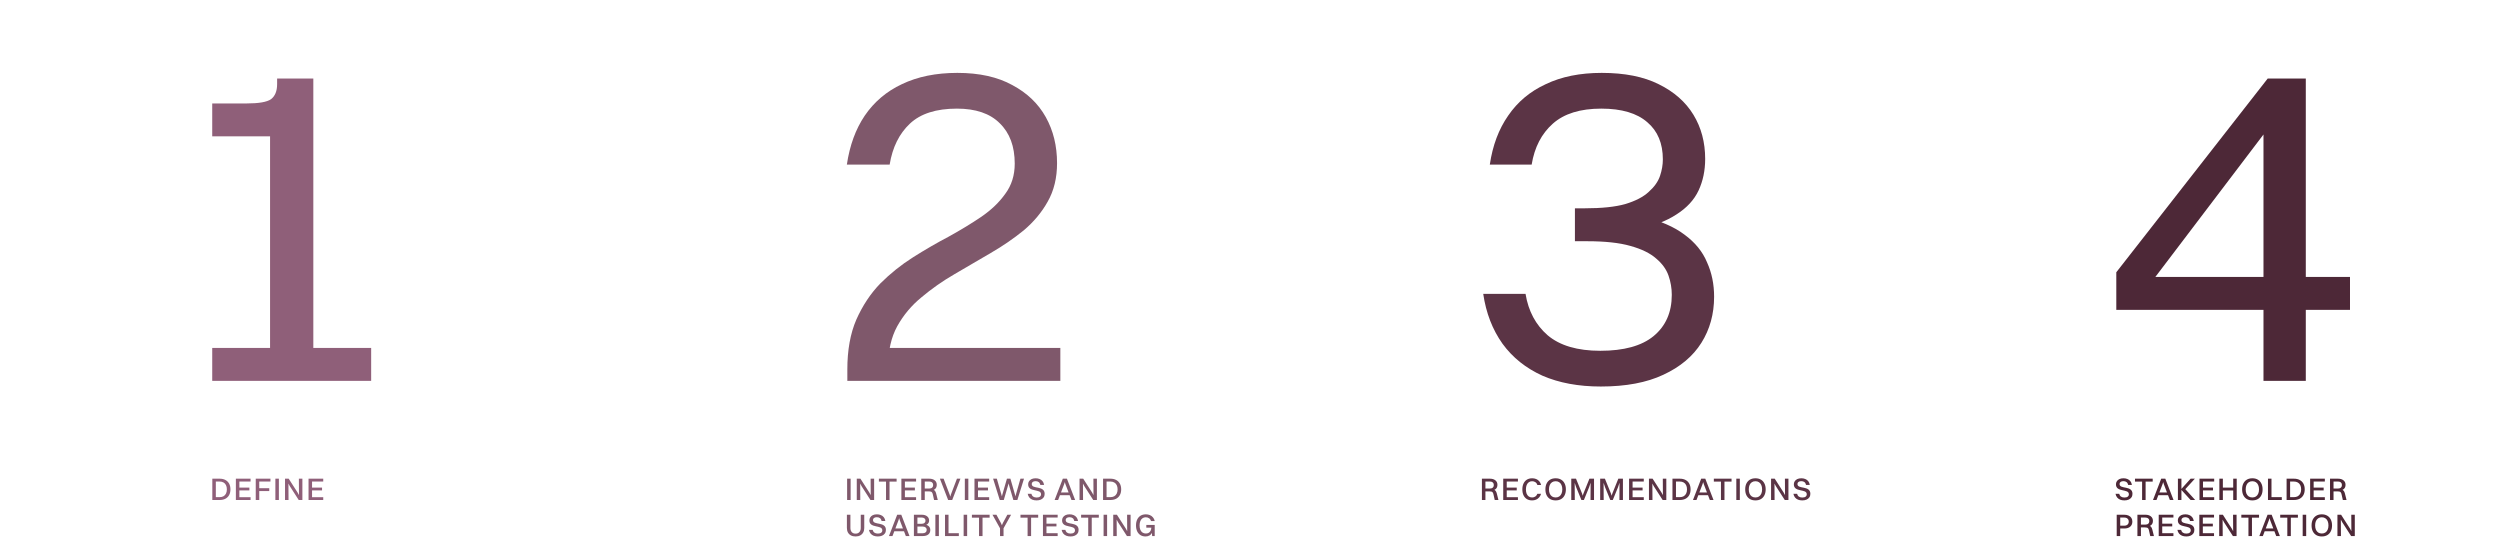
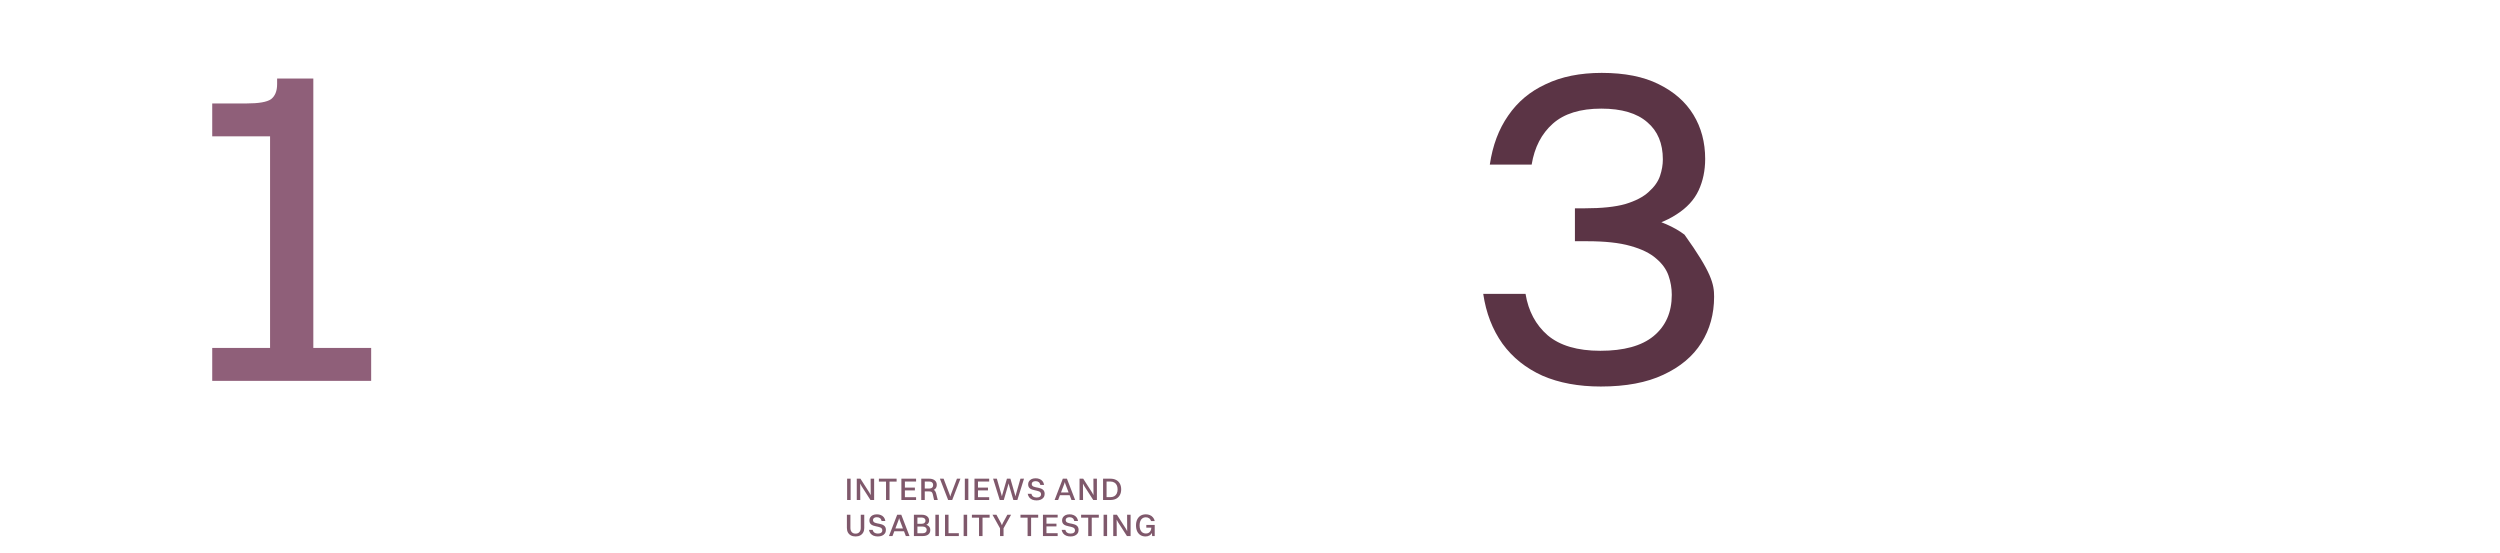
<svg xmlns="http://www.w3.org/2000/svg" width="1595" height="353" viewBox="0 0 1595 353" fill="none">
  <rect x="0" y="0" width="1595" height="353" fill="#808080" stroke="none" />
  <g clip-path="url(#clip0_847_109)">
    <rect width="1595" height="353" fill="white" />
    <path d="M199.9 243H172.3V87C171.3 87 170 87 168.4 87C167 87 165.2 87 163 87H135.4V66H157.3C165.1 66 170.3 65.1 172.9 63.3C175.5 61.3 176.8 58.1 176.8 53.7V50.1H199.9V243ZM135.4 243V222H236.8V243H135.4Z" fill="#8F5F79" />
-     <path d="M135.46 319V305.4H137.7V319H135.46ZM140.12 317.18C141.093 317.18 141.92 316.987 142.6 316.6C143.293 316.2 143.82 315.633 144.18 314.9C144.553 314.153 144.74 313.26 144.74 312.22C144.74 311.167 144.553 310.267 144.18 309.52C143.82 308.773 143.293 308.207 142.6 307.82C141.92 307.42 141.093 307.22 140.12 307.22H137.08V305.4H140.12C141.547 305.4 142.773 305.673 143.8 306.22C144.827 306.767 145.62 307.547 146.18 308.56C146.74 309.573 147.02 310.793 147.02 312.22C147.02 313.633 146.74 314.847 146.18 315.86C145.62 316.873 144.827 317.653 143.8 318.2C142.773 318.733 141.547 319 140.12 319H137.08V317.18H140.12ZM150.483 319V305.4H152.723V319H150.483ZM152.103 319V317.2H159.863V319H152.103ZM152.103 307.2V305.4H159.863V307.2H152.103ZM152.103 312.86V311.08H159.103V312.86H152.103ZM163.163 319V305.4H165.403V319H163.163ZM164.783 307.2V305.4H172.543V307.2H164.783ZM164.783 313.28V311.48H171.783V313.28H164.783ZM175.687 319V305.4H177.927V319H175.687ZM181.843 319V305.4H184.003L184.083 319H181.843ZM190.763 319L190.683 305.4H192.923V319H190.763ZM190.583 319L184.903 310.16L182.363 305.4H184.183L189.883 314.28L192.423 319H190.583ZM196.847 319V305.4H199.087V319H196.847ZM198.467 319V317.2H206.227V319H198.467ZM198.467 307.2V305.4H206.227V307.2H198.467ZM198.467 312.86V311.08H205.467V312.86H198.467Z" fill="#8F5F79" />
-     <path d="M945.46 319V305.4H947.7V319H945.46ZM950.76 313.08H947.08V311.7H950.46C951.3 311.7 951.94 311.5 952.38 311.1C952.833 310.687 953.06 310.133 953.06 309.44C953.06 308.76 952.833 308.22 952.38 307.82C951.94 307.407 951.313 307.2 950.5 307.2H947.08V305.4H950.56C952.027 305.4 953.193 305.753 954.06 306.46C954.927 307.153 955.36 308.107 955.36 309.32C955.36 310.547 954.94 311.48 954.1 312.12C953.273 312.76 952.16 313.08 950.76 313.08ZM953.64 319L952.82 315.36C952.7 314.84 952.54 314.447 952.34 314.18C952.153 313.913 951.9 313.733 951.58 313.64C951.26 313.547 950.853 313.5 950.36 313.5H947.46V312.06H950.68C951.587 312.06 952.32 312.147 952.88 312.32C953.453 312.48 953.9 312.767 954.22 313.18C954.54 313.593 954.793 314.173 954.98 314.92L956 319H953.64ZM959.058 319V305.4H961.298V319H959.058ZM960.678 319V317.2H968.438V319H960.678ZM960.678 307.2V305.4H968.438V307.2H960.678ZM960.678 312.86V311.08H967.678V312.86H960.678ZM983.217 309.44H980.877C980.637 308.667 980.217 308.073 979.617 307.66C979.017 307.233 978.311 307.02 977.497 307.02C976.671 307.02 975.964 307.233 975.377 307.66C974.791 308.073 974.337 308.667 974.017 309.44C973.697 310.213 973.537 311.14 973.537 312.22C973.537 313.3 973.691 314.227 973.997 315C974.317 315.76 974.771 316.347 975.357 316.76C975.944 317.173 976.657 317.38 977.497 317.38C978.271 317.38 978.951 317.18 979.537 316.78C980.137 316.38 980.571 315.8 980.837 315.04H983.197C982.944 315.933 982.537 316.7 981.977 317.34C981.431 317.967 980.771 318.447 979.997 318.78C979.224 319.1 978.391 319.26 977.497 319.26C976.204 319.26 975.091 318.98 974.157 318.42C973.224 317.847 972.504 317.033 971.997 315.98C971.504 314.927 971.257 313.673 971.257 312.22C971.257 310.767 971.511 309.513 972.017 308.46C972.524 307.393 973.244 306.573 974.177 306C975.124 305.427 976.251 305.14 977.557 305.14C978.464 305.14 979.304 305.3 980.077 305.62C980.864 305.94 981.531 306.427 982.077 307.08C982.624 307.72 983.004 308.507 983.217 309.44ZM992.508 319.26C991.162 319.26 989.995 318.98 989.008 318.42C988.035 317.847 987.282 317.033 986.748 315.98C986.228 314.927 985.968 313.673 985.968 312.22C985.968 310.767 986.228 309.513 986.748 308.46C987.282 307.393 988.035 306.573 989.008 306C989.995 305.427 991.162 305.14 992.508 305.14C993.842 305.14 994.995 305.427 995.968 306C996.955 306.573 997.708 307.393 998.228 308.46C998.762 309.513 999.028 310.767 999.028 312.22C999.028 313.673 998.762 314.927 998.228 315.98C997.708 317.033 996.955 317.847 995.968 318.42C994.995 318.98 993.842 319.26 992.508 319.26ZM992.508 317.38C993.388 317.38 994.142 317.173 994.768 316.76C995.408 316.333 995.895 315.74 996.228 314.98C996.575 314.207 996.748 313.287 996.748 312.22C996.748 311.14 996.575 310.213 996.228 309.44C995.895 308.667 995.408 308.073 994.768 307.66C994.142 307.233 993.388 307.02 992.508 307.02C991.615 307.02 990.848 307.233 990.208 307.66C989.582 308.073 989.095 308.667 988.748 309.44C988.415 310.213 988.248 311.14 988.248 312.22C988.248 313.287 988.415 314.207 988.748 314.98C989.095 315.74 989.582 316.333 990.208 316.76C990.848 317.173 991.615 317.38 992.508 317.38ZM1002.47 319V305.4H1004.63L1004.71 319H1002.47ZM1014.75 319L1014.83 305.4H1016.99V319H1014.75ZM1010.53 319H1008.93L1005.61 310.88L1003.75 305.4H1005.49L1009.33 314.82L1009.93 316.74H1009.63L1010.25 314.82L1014.05 305.4H1015.69L1013.83 310.9L1010.53 319ZM1020.91 319V305.4H1023.07L1023.15 319H1020.91ZM1033.19 319L1033.27 305.4H1035.43V319H1033.19ZM1028.97 319H1027.37L1024.05 310.88L1022.19 305.4H1023.93L1027.77 314.82L1028.37 316.74H1028.07L1028.69 314.82L1032.49 305.4H1034.13L1032.27 310.9L1028.97 319ZM1039.35 319V305.4H1041.59V319H1039.35ZM1040.97 319V317.2H1048.73V319H1040.97ZM1040.97 307.2V305.4H1048.73V307.2H1040.97ZM1040.97 312.86V311.08H1047.97V312.86H1040.97ZM1052.03 319V305.4H1054.19L1054.27 319H1052.03ZM1060.95 319L1060.87 305.4H1063.11V319H1060.95ZM1060.77 319L1055.09 310.16L1052.55 305.4H1054.37L1060.07 314.28L1062.61 319H1060.77ZM1067.03 319V305.4H1069.27V319H1067.03ZM1071.69 317.18C1072.67 317.18 1073.49 316.987 1074.17 316.6C1074.87 316.2 1075.39 315.633 1075.75 314.9C1076.13 314.153 1076.31 313.26 1076.31 312.22C1076.31 311.167 1076.13 310.267 1075.75 309.52C1075.39 308.773 1074.87 308.207 1074.17 307.82C1073.49 307.42 1072.67 307.22 1071.69 307.22H1068.65V305.4H1071.69C1073.12 305.4 1074.35 305.673 1075.37 306.22C1076.4 306.767 1077.19 307.547 1077.75 308.56C1078.31 309.573 1078.59 310.793 1078.59 312.22C1078.59 313.633 1078.31 314.847 1077.75 315.86C1077.19 316.873 1076.4 317.653 1075.37 318.2C1074.35 318.733 1073.12 319 1071.69 319H1068.65V317.18H1071.69ZM1083.16 315.94V314.18H1090.02V315.94H1083.16ZM1090.88 319L1087.02 308.88L1086.56 307.36H1086.68L1086.22 308.88L1082.36 319H1080.12L1085.36 305.4H1087.98L1093.22 319H1090.88ZM1097.97 319V305.4H1100.21V319H1097.97ZM1093.43 307.28V305.4H1104.73V307.28H1093.43ZM1107.77 319V305.4H1110.01V319H1107.77ZM1119.98 319.26C1118.64 319.26 1117.47 318.98 1116.48 318.42C1115.51 317.847 1114.76 317.033 1114.22 315.98C1113.7 314.927 1113.44 313.673 1113.44 312.22C1113.44 310.767 1113.7 309.513 1114.22 308.46C1114.76 307.393 1115.51 306.573 1116.48 306C1117.47 305.427 1118.64 305.14 1119.98 305.14C1121.32 305.14 1122.47 305.427 1123.44 306C1124.43 306.573 1125.18 307.393 1125.7 308.46C1126.24 309.513 1126.5 310.767 1126.5 312.22C1126.5 313.673 1126.24 314.927 1125.7 315.98C1125.18 317.033 1124.43 317.847 1123.44 318.42C1122.47 318.98 1121.32 319.26 1119.98 319.26ZM1119.98 317.38C1120.86 317.38 1121.62 317.173 1122.24 316.76C1122.88 316.333 1123.37 315.74 1123.7 314.98C1124.05 314.207 1124.22 313.287 1124.22 312.22C1124.22 311.14 1124.05 310.213 1123.7 309.44C1123.37 308.667 1122.88 308.073 1122.24 307.66C1121.62 307.233 1120.86 307.02 1119.98 307.02C1119.09 307.02 1118.32 307.233 1117.68 307.66C1117.06 308.073 1116.57 308.667 1116.22 309.44C1115.89 310.213 1115.72 311.14 1115.72 312.22C1115.72 313.287 1115.89 314.207 1116.22 314.98C1116.57 315.74 1117.06 316.333 1117.68 316.76C1118.32 317.173 1119.09 317.38 1119.98 317.38ZM1129.94 319V305.4H1132.1L1132.18 319H1129.94ZM1138.86 319L1138.78 305.4H1141.02V319H1138.86ZM1138.68 319L1133 310.16L1130.46 305.4H1132.28L1137.98 314.28L1140.52 319H1138.68ZM1146.77 308.76C1146.77 309.213 1146.88 309.58 1147.11 309.86C1147.33 310.127 1147.65 310.34 1148.05 310.5C1148.45 310.647 1148.89 310.773 1149.37 310.88C1149.86 310.973 1150.37 311.073 1150.89 311.18C1151.41 311.273 1151.91 311.407 1152.39 311.58C1152.88 311.74 1153.32 311.967 1153.71 312.26C1154.11 312.54 1154.42 312.907 1154.65 313.36C1154.89 313.813 1155.01 314.387 1155.01 315.08C1155.01 315.973 1154.78 316.733 1154.33 317.36C1153.89 317.987 1153.28 318.46 1152.51 318.78C1151.73 319.1 1150.85 319.26 1149.85 319.26C1148.85 319.26 1147.95 319.107 1147.17 318.8C1146.39 318.493 1145.75 318.027 1145.23 317.4C1144.72 316.773 1144.37 315.987 1144.19 315.04H1146.53C1146.73 315.813 1147.11 316.407 1147.67 316.82C1148.23 317.22 1148.96 317.42 1149.87 317.42C1150.8 317.42 1151.51 317.233 1151.99 316.86C1152.47 316.487 1152.71 315.993 1152.71 315.38C1152.71 314.9 1152.59 314.513 1152.37 314.22C1152.14 313.913 1151.83 313.68 1151.43 313.52C1151.03 313.347 1150.58 313.207 1150.09 313.1C1149.61 312.98 1149.11 312.867 1148.59 312.76C1148.07 312.653 1147.56 312.52 1147.07 312.36C1146.59 312.2 1146.15 311.987 1145.75 311.72C1145.36 311.44 1145.05 311.08 1144.81 310.64C1144.58 310.2 1144.47 309.633 1144.47 308.94C1144.47 308.26 1144.65 307.633 1145.03 307.06C1145.4 306.473 1145.94 306.007 1146.65 305.66C1147.37 305.313 1148.25 305.14 1149.29 305.14C1150.18 305.14 1151 305.293 1151.75 305.6C1152.51 305.893 1153.14 306.353 1153.65 306.98C1154.15 307.593 1154.49 308.4 1154.65 309.4H1152.27C1152.08 308.56 1151.73 307.947 1151.21 307.56C1150.69 307.173 1150.03 306.98 1149.23 306.98C1148.45 306.98 1147.85 307.147 1147.41 307.48C1146.98 307.8 1146.77 308.227 1146.77 308.76Z" fill="#5B3445" />
-     <path d="M1352.28 308.76C1352.28 309.213 1352.39 309.58 1352.62 309.86C1352.85 310.127 1353.16 310.34 1353.56 310.5C1353.96 310.647 1354.4 310.773 1354.88 310.88C1355.37 310.973 1355.88 311.073 1356.4 311.18C1356.92 311.273 1357.42 311.407 1357.9 311.58C1358.39 311.74 1358.83 311.967 1359.22 312.26C1359.62 312.54 1359.93 312.907 1360.16 313.36C1360.4 313.813 1360.52 314.387 1360.52 315.08C1360.52 315.973 1360.29 316.733 1359.84 317.36C1359.4 317.987 1358.79 318.46 1358.02 318.78C1357.25 319.1 1356.36 319.26 1355.36 319.26C1354.36 319.26 1353.47 319.107 1352.68 318.8C1351.91 318.493 1351.26 318.027 1350.74 317.4C1350.23 316.773 1349.89 315.987 1349.7 315.04H1352.04C1352.24 315.813 1352.62 316.407 1353.18 316.82C1353.74 317.22 1354.47 317.42 1355.38 317.42C1356.31 317.42 1357.02 317.233 1357.5 316.86C1357.98 316.487 1358.22 315.993 1358.22 315.38C1358.22 314.9 1358.11 314.513 1357.88 314.22C1357.65 313.913 1357.34 313.68 1356.94 313.52C1356.54 313.347 1356.09 313.207 1355.6 313.1C1355.12 312.98 1354.62 312.867 1354.1 312.76C1353.58 312.653 1353.07 312.52 1352.58 312.36C1352.1 312.2 1351.66 311.987 1351.26 311.72C1350.87 311.44 1350.56 311.08 1350.32 310.64C1350.09 310.2 1349.98 309.633 1349.98 308.94C1349.98 308.26 1350.17 307.633 1350.54 307.06C1350.91 306.473 1351.45 306.007 1352.16 305.66C1352.88 305.313 1353.76 305.14 1354.8 305.14C1355.69 305.14 1356.51 305.293 1357.26 305.6C1358.02 305.893 1358.65 306.353 1359.16 306.98C1359.67 307.593 1360 308.4 1360.16 309.4H1357.78C1357.59 308.56 1357.24 307.947 1356.72 307.56C1356.2 307.173 1355.54 306.98 1354.74 306.98C1353.97 306.98 1353.36 307.147 1352.92 307.48C1352.49 307.8 1352.28 308.227 1352.28 308.76ZM1366.66 319V305.4H1368.9V319H1366.66ZM1362.12 307.28V305.4H1373.42V307.28H1362.12ZM1376.65 315.94V314.18H1383.51V315.94H1376.65ZM1384.37 319L1380.51 308.88L1380.05 307.36H1380.17L1379.71 308.88L1375.85 319H1373.61L1378.85 305.4H1381.47L1386.71 319H1384.37ZM1389.51 319V305.4H1391.75V319H1389.51ZM1391.45 312.26L1397.61 305.4H1400.33L1394.07 312.26H1391.45ZM1391.45 312.26L1393.97 311.8L1400.53 319H1397.61L1391.45 312.26ZM1403.27 319V305.4H1405.51V319H1403.27ZM1404.89 319V317.2H1412.65V319H1404.89ZM1404.89 307.2V305.4H1412.65V307.2H1404.89ZM1404.89 312.86V311.08H1411.89V312.86H1404.89ZM1415.95 319V305.4H1418.19V319H1415.95ZM1424.79 319V305.4H1427.03V319H1424.79ZM1417.57 312.92V311.1H1425.23V312.92H1417.57ZM1437.01 319.26C1435.67 319.26 1434.5 318.98 1433.51 318.42C1432.54 317.847 1431.79 317.033 1431.25 315.98C1430.73 314.927 1430.47 313.673 1430.47 312.22C1430.47 310.767 1430.73 309.513 1431.25 308.46C1431.79 307.393 1432.54 306.573 1433.51 306C1434.5 305.427 1435.67 305.14 1437.01 305.14C1438.35 305.14 1439.5 305.427 1440.47 306C1441.46 306.573 1442.21 307.393 1442.73 308.46C1443.27 309.513 1443.53 310.767 1443.53 312.22C1443.53 313.673 1443.27 314.927 1442.73 315.98C1442.21 317.033 1441.46 317.847 1440.47 318.42C1439.5 318.98 1438.35 319.26 1437.01 319.26ZM1437.01 317.38C1437.89 317.38 1438.65 317.173 1439.27 316.76C1439.91 316.333 1440.4 315.74 1440.73 314.98C1441.08 314.207 1441.25 313.287 1441.25 312.22C1441.25 311.14 1441.08 310.213 1440.73 309.44C1440.4 308.667 1439.91 308.073 1439.27 307.66C1438.65 307.233 1437.89 307.02 1437.01 307.02C1436.12 307.02 1435.35 307.233 1434.71 307.66C1434.09 308.073 1433.6 308.667 1433.25 309.44C1432.92 310.213 1432.75 311.14 1432.75 312.22C1432.75 313.287 1432.92 314.207 1433.25 314.98C1433.6 315.74 1434.09 316.333 1434.71 316.76C1435.35 317.173 1436.12 317.38 1437.01 317.38ZM1446.97 319V305.4H1449.21V319H1446.97ZM1448.59 319V317.18H1455.79V319H1448.59ZM1458.85 319V305.4H1461.09V319H1458.85ZM1463.51 317.18C1464.48 317.18 1465.31 316.987 1465.99 316.6C1466.68 316.2 1467.21 315.633 1467.57 314.9C1467.94 314.153 1468.13 313.26 1468.13 312.22C1468.13 311.167 1467.94 310.267 1467.57 309.52C1467.21 308.773 1466.68 308.207 1465.99 307.82C1465.31 307.42 1464.48 307.22 1463.51 307.22H1460.47V305.4H1463.51C1464.94 305.4 1466.16 305.673 1467.19 306.22C1468.22 306.767 1469.01 307.547 1469.57 308.56C1470.13 309.573 1470.41 310.793 1470.41 312.22C1470.41 313.633 1470.13 314.847 1469.57 315.86C1469.01 316.873 1468.22 317.653 1467.19 318.2C1466.16 318.733 1464.94 319 1463.51 319H1460.47V317.18H1463.51ZM1473.87 319V305.4H1476.11V319H1473.87ZM1475.49 319V317.2H1483.25V319H1475.49ZM1475.49 307.2V305.4H1483.25V307.2H1475.49ZM1475.49 312.86V311.08H1482.49V312.86H1475.49ZM1486.55 319V305.4H1488.79V319H1486.55ZM1491.85 313.08H1488.17V311.7H1491.55C1492.39 311.7 1493.03 311.5 1493.47 311.1C1493.93 310.687 1494.15 310.133 1494.15 309.44C1494.15 308.76 1493.93 308.22 1493.47 307.82C1493.03 307.407 1492.41 307.2 1491.59 307.2H1488.17V305.4H1491.65C1493.12 305.4 1494.29 305.753 1495.15 306.46C1496.02 307.153 1496.45 308.107 1496.45 309.32C1496.45 310.547 1496.03 311.48 1495.19 312.12C1494.37 312.76 1493.25 313.08 1491.85 313.08ZM1494.73 319L1493.91 315.36C1493.79 314.84 1493.63 314.447 1493.43 314.18C1493.25 313.913 1492.99 313.733 1492.67 313.64C1492.35 313.547 1491.95 313.5 1491.45 313.5H1488.55V312.06H1491.77C1492.68 312.06 1493.41 312.147 1493.97 312.32C1494.55 312.48 1494.99 312.767 1495.31 313.18C1495.63 313.593 1495.89 314.173 1496.07 314.92L1497.09 319H1494.73ZM1350.46 342V328.4H1352.7V342H1350.46ZM1355.34 337.18H1352.08V335.38H1355.22C1356.15 335.38 1356.87 335.147 1357.38 334.68C1357.89 334.213 1358.14 333.587 1358.14 332.8C1358.14 332 1357.89 331.367 1357.38 330.9C1356.87 330.433 1356.17 330.2 1355.28 330.2H1352.08V328.4H1355.3C1356.37 328.4 1357.28 328.58 1358.04 328.94C1358.81 329.287 1359.41 329.787 1359.82 330.44C1360.23 331.08 1360.44 331.86 1360.44 332.78C1360.44 334.18 1359.97 335.267 1359.04 336.04C1358.12 336.8 1356.89 337.18 1355.34 337.18ZM1363.67 342V328.4H1365.91V342H1363.67ZM1368.97 336.08H1365.29V334.7H1368.67C1369.51 334.7 1370.15 334.5 1370.59 334.1C1371.04 333.687 1371.27 333.133 1371.27 332.44C1371.27 331.76 1371.04 331.22 1370.59 330.82C1370.15 330.407 1369.52 330.2 1368.71 330.2H1365.29V328.4H1368.77C1370.23 328.4 1371.4 328.753 1372.27 329.46C1373.13 330.153 1373.57 331.107 1373.57 332.32C1373.57 333.547 1373.15 334.48 1372.31 335.12C1371.48 335.76 1370.37 336.08 1368.97 336.08ZM1371.85 342L1371.03 338.36C1370.91 337.84 1370.75 337.447 1370.55 337.18C1370.36 336.913 1370.11 336.733 1369.79 336.64C1369.47 336.547 1369.06 336.5 1368.57 336.5H1365.67V335.06H1368.89C1369.79 335.06 1370.53 335.147 1371.09 335.32C1371.66 335.48 1372.11 335.767 1372.43 336.18C1372.75 336.593 1373 337.173 1373.19 337.92L1374.21 342H1371.85ZM1377.26 342V328.4H1379.5V342H1377.26ZM1378.88 342V340.2H1386.64V342H1378.88ZM1378.88 330.2V328.4H1386.64V330.2H1378.88ZM1378.88 335.86V334.08H1385.88V335.86H1378.88ZM1391.76 331.76C1391.76 332.213 1391.88 332.58 1392.1 332.86C1392.33 333.127 1392.64 333.34 1393.04 333.5C1393.44 333.647 1393.88 333.773 1394.36 333.88C1394.86 333.973 1395.36 334.073 1395.88 334.18C1396.4 334.273 1396.9 334.407 1397.38 334.58C1397.88 334.74 1398.32 334.967 1398.7 335.26C1399.1 335.54 1399.42 335.907 1399.64 336.36C1399.88 336.813 1400 337.387 1400 338.08C1400 338.973 1399.78 339.733 1399.32 340.36C1398.88 340.987 1398.28 341.46 1397.5 341.78C1396.73 342.1 1395.84 342.26 1394.84 342.26C1393.84 342.26 1392.95 342.107 1392.16 341.8C1391.39 341.493 1390.74 341.027 1390.22 340.4C1389.72 339.773 1389.37 338.987 1389.18 338.04H1391.52C1391.72 338.813 1392.1 339.407 1392.66 339.82C1393.22 340.22 1393.96 340.42 1394.86 340.42C1395.8 340.42 1396.5 340.233 1396.98 339.86C1397.46 339.487 1397.7 338.993 1397.7 338.38C1397.7 337.9 1397.59 337.513 1397.36 337.22C1397.14 336.913 1396.82 336.68 1396.42 336.52C1396.02 336.347 1395.58 336.207 1395.08 336.1C1394.6 335.98 1394.1 335.867 1393.58 335.76C1393.06 335.653 1392.56 335.52 1392.06 335.36C1391.58 335.2 1391.14 334.987 1390.74 334.72C1390.36 334.44 1390.04 334.08 1389.8 333.64C1389.58 333.2 1389.46 332.633 1389.46 331.94C1389.46 331.26 1389.65 330.633 1390.02 330.06C1390.4 329.473 1390.94 329.007 1391.64 328.66C1392.36 328.313 1393.24 328.14 1394.28 328.14C1395.18 328.14 1396 328.293 1396.74 328.6C1397.5 328.893 1398.14 329.353 1398.64 329.98C1399.15 330.593 1399.48 331.4 1399.64 332.4H1397.26C1397.08 331.56 1396.72 330.947 1396.2 330.56C1395.68 330.173 1395.02 329.98 1394.22 329.98C1393.45 329.98 1392.84 330.147 1392.4 330.48C1391.98 330.8 1391.76 331.227 1391.76 331.76ZM1403.17 342V328.4H1405.41V342H1403.17ZM1404.79 342V340.2H1412.55V342H1404.79ZM1404.79 330.2V328.4H1412.55V330.2H1404.79ZM1404.79 335.86V334.08H1411.79V335.86H1404.79ZM1415.85 342V328.4H1418.01L1418.09 342H1415.85ZM1424.77 342L1424.69 328.4H1426.93V342H1424.77ZM1424.59 342L1418.91 333.16L1416.37 328.4H1418.19L1423.89 337.28L1426.43 342H1424.59ZM1434.51 342V328.4H1436.75V342H1434.51ZM1429.97 330.28V328.4H1441.27V330.28H1429.97ZM1444.5 338.94V337.18H1451.36V338.94H1444.5ZM1452.22 342L1448.36 331.88L1447.9 330.36H1448.02L1447.56 331.88L1443.7 342H1441.46L1446.7 328.4H1449.32L1454.56 342H1452.22ZM1459.31 342V328.4H1461.55V342H1459.31ZM1454.77 330.28V328.4H1466.07V330.28H1454.77ZM1469.11 342V328.4H1471.35V342H1469.11ZM1481.32 342.26C1479.98 342.26 1478.81 341.98 1477.82 341.42C1476.85 340.847 1476.1 340.033 1475.56 338.98C1475.04 337.927 1474.78 336.673 1474.78 335.22C1474.78 333.767 1475.04 332.513 1475.56 331.46C1476.1 330.393 1476.85 329.573 1477.82 329C1478.81 328.427 1479.98 328.14 1481.32 328.14C1482.66 328.14 1483.81 328.427 1484.78 329C1485.77 329.573 1486.52 330.393 1487.04 331.46C1487.58 332.513 1487.84 333.767 1487.84 335.22C1487.84 336.673 1487.58 337.927 1487.04 338.98C1486.52 340.033 1485.77 340.847 1484.78 341.42C1483.81 341.98 1482.66 342.26 1481.32 342.26ZM1481.32 340.38C1482.2 340.38 1482.96 340.173 1483.58 339.76C1484.22 339.333 1484.71 338.74 1485.04 337.98C1485.39 337.207 1485.56 336.287 1485.56 335.22C1485.56 334.14 1485.39 333.213 1485.04 332.44C1484.71 331.667 1484.22 331.073 1483.58 330.66C1482.96 330.233 1482.2 330.02 1481.32 330.02C1480.43 330.02 1479.66 330.233 1479.02 330.66C1478.4 331.073 1477.91 331.667 1477.56 332.44C1477.23 333.213 1477.06 334.14 1477.06 335.22C1477.06 336.287 1477.23 337.207 1477.56 337.98C1477.91 338.74 1478.4 339.333 1479.02 339.76C1479.66 340.173 1480.43 340.38 1481.32 340.38ZM1491.28 342V328.4H1493.44L1493.52 342H1491.28ZM1500.2 342L1500.12 328.4H1502.36V342H1500.2ZM1500.02 342L1494.34 333.16L1491.8 328.4H1493.62L1499.32 337.28L1501.86 342H1500.02Z" fill="#4D2837" />
-     <path d="M674.4 104.1C674.4 113.5 672.4 121.7 668.4 128.7C664.6 135.5 659.5 141.6 653.1 147C646.7 152.2 639.7 157 632.1 161.4C624.5 165.8 616.8 170.3 609 174.9C601.4 179.3 594.4 184.2 588 189.6C581.6 194.8 576.4 201 572.4 208.2C568.6 215.2 566.7 223.5 566.7 233.1L540.6 235.8C540.6 223.4 542.5 212.8 546.3 204C550.3 195 555.4 187.3 561.6 180.9C568 174.5 575 168.9 582.6 164.1C590.2 159.3 597.8 154.9 605.4 150.9C613 146.7 619.9 142.5 626.1 138.3C632.5 133.9 637.6 129 641.4 123.6C645.4 118.2 647.4 111.8 647.4 104.4C647.4 93.4 644.2 84.8 637.8 78.6C631.6 72.4 622.5 69.3 610.5 69.3C597.3 69.3 587.3 72.5 580.5 78.9C573.7 85.3 569.4 94 567.6 105H540.3C542.1 92.8 545.9 82.4 551.7 73.8C557.7 65 565.6 58.3 575.4 53.7C585.4 48.9 597.2 46.5 610.8 46.5C624.8 46.5 636.5 49.1 645.9 54.3C655.3 59.3 662.4 66.1 667.2 74.7C672 83.3 674.4 93.1 674.4 104.1ZM540.6 243V235.8L561.3 222H676.5V243H540.6Z" fill="#71465B" fill-opacity="0.9" />
-     <path d="M1087.9 101.4C1087.9 108.8 1086.5 115.5 1083.7 121.5C1080.9 127.5 1076.2 132.6 1069.6 136.8C1063.2 141 1054.7 144.3 1044.1 146.7C1033.5 148.9 1020.4 150 1004.8 150V132.9H1011.1C1021.9 132.9 1030.5 132 1036.9 130.2C1043.5 128.2 1048.5 125.6 1051.9 122.4C1055.5 119.2 1057.9 115.8 1059.1 112.2C1060.3 108.6 1060.9 105.1 1060.9 101.7C1060.9 91.5 1057.6 83.6 1051 78C1044.4 72.2 1034.6 69.3 1021.6 69.3C1008.2 69.3 997.9 72.5 990.7 78.9C983.5 85.3 979 94 977.2 105H950.5C952.3 92.8 956.2 82.4 962.2 73.8C968.2 65 976.2 58.3 986.2 53.7C996.2 48.9 1008.1 46.5 1021.9 46.5C1036.5 46.5 1048.6 48.9 1058.2 53.7C1068 58.5 1075.4 65 1080.4 73.2C1085.4 81.4 1087.9 90.8 1087.9 101.4ZM1093.6 189.3C1093.6 200.3 1090.9 210.1 1085.5 218.7C1080.1 227.3 1072 234.1 1061.2 239.1C1050.6 244.1 1037.3 246.6 1021.3 246.6C1007.1 246.6 994.7 244.3 984.1 239.7C973.5 234.9 965 228.1 958.6 219.3C952.2 210.3 948.1 199.7 946.3 187.5H973.3C975.1 198.5 979.8 207.3 987.4 213.9C995.2 220.5 1006.4 223.8 1021 223.8C1036 223.8 1047.3 220.7 1054.9 214.5C1062.7 208.1 1066.6 199.3 1066.6 188.1C1066.6 183.9 1065.9 179.8 1064.5 175.8C1063.1 171.8 1060.5 168.2 1056.7 165C1052.9 161.6 1047.4 158.9 1040.2 156.9C1033.2 154.9 1024 153.9 1012.6 153.9H1004.8V133.8C1022 133.8 1036.3 135.2 1047.7 138C1059.1 140.8 1068.1 144.7 1074.7 149.7C1081.5 154.7 1086.3 160.6 1089.1 167.4C1092.1 174 1093.6 181.3 1093.6 189.3Z" fill="#5B3445" />
-     <path d="M1471.1 243H1444.1V85.8L1375.1 176.7H1499.3V197.7H1350.2V173.7L1446.8 50.1H1471.1V243Z" fill="#4D2837" />
+     <path d="M1087.9 101.4C1087.9 108.8 1086.5 115.5 1083.7 121.5C1080.9 127.5 1076.2 132.6 1069.6 136.8C1063.2 141 1054.7 144.3 1044.1 146.7C1033.5 148.9 1020.4 150 1004.8 150V132.9H1011.1C1021.9 132.9 1030.5 132 1036.9 130.2C1043.5 128.2 1048.5 125.6 1051.9 122.4C1055.5 119.2 1057.9 115.8 1059.1 112.2C1060.3 108.6 1060.9 105.1 1060.9 101.7C1060.9 91.5 1057.6 83.6 1051 78C1044.4 72.2 1034.6 69.3 1021.6 69.3C1008.2 69.3 997.9 72.5 990.7 78.9C983.5 85.3 979 94 977.2 105H950.5C952.3 92.8 956.2 82.4 962.2 73.8C968.2 65 976.2 58.3 986.2 53.7C996.2 48.9 1008.1 46.5 1021.9 46.5C1036.5 46.5 1048.6 48.9 1058.2 53.7C1068 58.5 1075.4 65 1080.4 73.2C1085.4 81.4 1087.9 90.8 1087.9 101.4ZM1093.6 189.3C1093.6 200.3 1090.9 210.1 1085.5 218.7C1080.1 227.3 1072 234.1 1061.2 239.1C1050.6 244.1 1037.3 246.6 1021.3 246.6C1007.1 246.6 994.7 244.3 984.1 239.7C973.5 234.9 965 228.1 958.6 219.3C952.2 210.3 948.1 199.7 946.3 187.5H973.3C975.1 198.5 979.8 207.3 987.4 213.9C995.2 220.5 1006.4 223.8 1021 223.8C1036 223.8 1047.3 220.7 1054.9 214.5C1062.7 208.1 1066.6 199.3 1066.6 188.1C1066.6 183.9 1065.9 179.8 1064.5 175.8C1063.1 171.8 1060.5 168.2 1056.7 165C1052.9 161.6 1047.4 158.9 1040.2 156.9C1033.2 154.9 1024 153.9 1012.6 153.9H1004.8V133.8C1022 133.8 1036.3 135.2 1047.7 138C1059.1 140.8 1068.1 144.7 1074.7 149.7C1092.1 174 1093.6 181.3 1093.6 189.3Z" fill="#5B3445" />
    <path d="M540.46 319V305.4H542.7V319H540.46ZM546.616 319V305.4H548.776L548.856 319H546.616ZM555.536 319L555.456 305.4H557.696V319H555.536ZM555.356 319L549.676 310.16L547.136 305.4H548.956L554.656 314.28L557.196 319H555.356ZM565.28 319V305.4H567.52V319H565.28ZM560.74 307.28V305.4H572.04V307.28H560.74ZM575.081 319V305.4H577.321V319H575.081ZM576.701 319V317.2H584.461V319H576.701ZM576.701 307.2V305.4H584.461V307.2H576.701ZM576.701 312.86V311.08H583.701V312.86H576.701ZM587.761 319V305.4H590.001V319H587.761ZM593.061 313.08H589.381V311.7H592.761C593.601 311.7 594.241 311.5 594.681 311.1C595.134 310.687 595.361 310.133 595.361 309.44C595.361 308.76 595.134 308.22 594.681 307.82C594.241 307.407 593.614 307.2 592.801 307.2H589.381V305.4H592.861C594.327 305.4 595.494 305.753 596.361 306.46C597.227 307.153 597.661 308.107 597.661 309.32C597.661 310.547 597.241 311.48 596.401 312.12C595.574 312.76 594.461 313.08 593.061 313.08ZM595.941 319L595.121 315.36C595.001 314.84 594.841 314.447 594.641 314.18C594.454 313.913 594.201 313.733 593.881 313.64C593.561 313.547 593.154 313.5 592.661 313.5H589.761V312.06H592.981C593.887 312.06 594.621 312.147 595.181 312.32C595.754 312.48 596.201 312.767 596.521 313.18C596.841 313.593 597.094 314.173 597.281 314.92L598.301 319H595.941ZM602.012 305.4L605.872 315.52L606.332 317.08H606.212L606.672 315.52L610.532 305.4H612.752L607.512 319H604.912L599.652 305.4H602.012ZM615.562 319V305.4H617.802V319H615.562ZM621.718 319V305.4H623.958V319H621.718ZM623.338 319V317.2H631.098V319H623.338ZM623.338 307.2V305.4H631.098V307.2H623.338ZM623.338 312.86V311.08H630.338V312.86H623.338ZM646.518 319L643.778 309.6L643.358 308.02H643.558L643.158 309.6L640.418 319H637.838L633.597 305.4H635.978L638.898 315.54L639.358 317.26H639.078L639.498 315.54L642.418 305.4H644.638L647.558 315.54L647.978 317.26H647.718L648.138 315.54L651.038 305.4H653.318L649.078 319H646.518ZM658.253 308.76C658.253 309.213 658.366 309.58 658.593 309.86C658.819 310.127 659.133 310.34 659.533 310.5C659.933 310.647 660.373 310.773 660.853 310.88C661.346 310.973 661.853 311.073 662.373 311.18C662.893 311.273 663.393 311.407 663.873 311.58C664.366 311.74 664.806 311.967 665.193 312.26C665.593 312.54 665.906 312.907 666.133 313.36C666.373 313.813 666.493 314.387 666.493 315.08C666.493 315.973 666.266 316.733 665.813 317.36C665.373 317.987 664.766 318.46 663.993 318.78C663.219 319.1 662.333 319.26 661.333 319.26C660.333 319.26 659.439 319.107 658.653 318.8C657.879 318.493 657.233 318.027 656.713 317.4C656.206 316.773 655.859 315.987 655.673 315.04H658.013C658.213 315.813 658.593 316.407 659.153 316.82C659.713 317.22 660.446 317.42 661.353 317.42C662.286 317.42 662.993 317.233 663.473 316.86C663.953 316.487 664.193 315.993 664.193 315.38C664.193 314.9 664.079 314.513 663.853 314.22C663.626 313.913 663.313 313.68 662.913 313.52C662.513 313.347 662.066 313.207 661.573 313.1C661.093 312.98 660.593 312.867 660.073 312.76C659.553 312.653 659.046 312.52 658.553 312.36C658.073 312.2 657.633 311.987 657.233 311.72C656.846 311.44 656.533 311.08 656.293 310.64C656.066 310.2 655.953 309.633 655.953 308.94C655.953 308.26 656.139 307.633 656.513 307.06C656.886 306.473 657.426 306.007 658.133 305.66C658.853 305.313 659.733 305.14 660.773 305.14C661.666 305.14 662.486 305.293 663.233 305.6C663.993 305.893 664.626 306.353 665.133 306.98C665.639 307.593 665.973 308.4 666.133 309.4H663.753C663.566 308.56 663.213 307.947 662.693 307.56C662.173 307.173 661.513 306.98 660.713 306.98C659.939 306.98 659.333 307.147 658.893 307.48C658.466 307.8 658.253 308.227 658.253 308.76ZM675.88 315.94V314.18H682.74V315.94H675.88ZM683.6 319L679.74 308.88L679.28 307.36H679.4L678.94 308.88L675.08 319H672.84L678.08 305.4H680.7L685.94 319H683.6ZM688.749 319V305.4H690.909L690.989 319H688.749ZM697.669 319L697.589 305.4H699.829V319H697.669ZM697.489 319L691.809 310.16L689.269 305.4H691.089L696.789 314.28L699.329 319H697.489ZM703.753 319V305.4H705.993V319H703.753ZM708.413 317.18C709.386 317.18 710.213 316.987 710.893 316.6C711.586 316.2 712.113 315.633 712.473 314.9C712.846 314.153 713.033 313.26 713.033 312.22C713.033 311.167 712.846 310.267 712.473 309.52C712.113 308.773 711.586 308.207 710.893 307.82C710.213 307.42 709.386 307.22 708.413 307.22H705.373V305.4H708.413C709.84 305.4 711.066 305.673 712.093 306.22C713.12 306.767 713.913 307.547 714.473 308.56C715.033 309.573 715.313 310.793 715.313 312.22C715.313 313.633 715.033 314.847 714.473 315.86C713.913 316.873 713.12 317.653 712.093 318.2C711.066 318.733 709.84 319 708.413 319H705.373V317.18H708.413ZM551.4 336.82C551.4 337.94 551.173 338.907 550.72 339.72C550.267 340.533 549.627 341.16 548.8 341.6C547.987 342.04 547.007 342.26 545.86 342.26C544.713 342.26 543.727 342.04 542.9 341.6C542.073 341.16 541.433 340.533 540.98 339.72C540.54 338.907 540.32 337.94 540.32 336.82V328.4H542.56V336.82C542.56 337.953 542.853 338.847 543.44 339.5C544.027 340.14 544.833 340.46 545.86 340.46C546.9 340.46 547.707 340.133 548.28 339.48C548.867 338.827 549.16 337.94 549.16 336.82V328.4H551.4V336.82ZM556.971 331.76C556.971 332.213 557.085 332.58 557.311 332.86C557.538 333.127 557.851 333.34 558.251 333.5C558.651 333.647 559.091 333.773 559.571 333.88C560.065 333.973 560.571 334.073 561.091 334.18C561.611 334.273 562.111 334.407 562.591 334.58C563.085 334.74 563.525 334.967 563.911 335.26C564.311 335.54 564.625 335.907 564.851 336.36C565.091 336.813 565.211 337.387 565.211 338.08C565.211 338.973 564.985 339.733 564.531 340.36C564.091 340.987 563.485 341.46 562.711 341.78C561.938 342.1 561.051 342.26 560.051 342.26C559.051 342.26 558.158 342.107 557.371 341.8C556.598 341.493 555.951 341.027 555.431 340.4C554.925 339.773 554.578 338.987 554.391 338.04H556.731C556.931 338.813 557.311 339.407 557.871 339.82C558.431 340.22 559.165 340.42 560.071 340.42C561.005 340.42 561.711 340.233 562.191 339.86C562.671 339.487 562.911 338.993 562.911 338.38C562.911 337.9 562.798 337.513 562.571 337.22C562.345 336.913 562.031 336.68 561.631 336.52C561.231 336.347 560.785 336.207 560.291 336.1C559.811 335.98 559.311 335.867 558.791 335.76C558.271 335.653 557.765 335.52 557.271 335.36C556.791 335.2 556.351 334.987 555.951 334.72C555.565 334.44 555.251 334.08 555.011 333.64C554.785 333.2 554.671 332.633 554.671 331.94C554.671 331.26 554.858 330.633 555.231 330.06C555.605 329.473 556.145 329.007 556.851 328.66C557.571 328.313 558.451 328.14 559.491 328.14C560.385 328.14 561.205 328.293 561.951 328.6C562.711 328.893 563.345 329.353 563.851 329.98C564.358 330.593 564.691 331.4 564.851 332.4H562.471C562.285 331.56 561.931 330.947 561.411 330.56C560.891 330.173 560.231 329.98 559.431 329.98C558.658 329.98 558.051 330.147 557.611 330.48C557.185 330.8 556.971 331.227 556.971 331.76ZM570.2 338.94V337.18H577.06V338.94H570.2ZM577.92 342L574.06 331.88L573.6 330.36H573.72L573.26 331.88L569.4 342H567.16L572.4 328.4H575.02L580.26 342H577.92ZM583.069 342V328.4H585.309V342H583.069ZM588.749 342H584.689V340.22H588.689C589.476 340.22 590.096 340.027 590.549 339.64C591.003 339.24 591.229 338.713 591.229 338.06C591.229 337.407 590.983 336.887 590.489 336.5C590.009 336.113 589.336 335.92 588.469 335.92H584.689V334.18H587.969C588.769 334.18 589.383 334 589.809 333.64C590.249 333.28 590.469 332.807 590.469 332.22C590.469 331.593 590.249 331.1 589.809 330.74C589.383 330.367 588.783 330.18 588.009 330.18H584.689V328.4H588.069C589.509 328.4 590.649 328.733 591.489 329.4C592.343 330.067 592.769 330.967 592.769 332.1C592.769 332.887 592.523 333.553 592.029 334.1C591.536 334.633 590.829 334.98 589.909 335.14V334.64C591.083 334.773 591.976 335.153 592.589 335.78C593.216 336.393 593.529 337.173 593.529 338.12C593.529 339.36 593.103 340.32 592.249 341C591.409 341.667 590.243 342 588.749 342ZM596.765 342V328.4H599.005V342H596.765ZM602.921 342V328.4H605.161V342H602.921ZM604.541 342V340.18H611.741V342H604.541ZM614.8 342V328.4H617.04V342H614.8ZM624.616 342V328.4H626.856V342H624.616ZM620.076 330.28V328.4H631.376V330.28H620.076ZM638.017 342V337.06H640.257V342H638.017ZM635.717 328.4L638.617 333.74L639.337 335.38H639.117L639.797 333.74L642.697 328.4H645.077L640.257 337.06H638.017L633.197 328.4H635.717ZM655.604 342V328.4H657.844V342H655.604ZM651.064 330.28V328.4H662.364V330.28H651.064ZM665.405 342V328.4H667.645V342H665.405ZM667.025 342V340.2H674.785V342H667.025ZM667.025 330.2V328.4H674.785V330.2H667.025ZM667.025 335.86V334.08H674.025V335.86H667.025ZM679.905 331.76C679.905 332.213 680.018 332.58 680.245 332.86C680.472 333.127 680.785 333.34 681.185 333.5C681.585 333.647 682.025 333.773 682.505 333.88C682.998 333.973 683.505 334.073 684.025 334.18C684.545 334.273 685.045 334.407 685.525 334.58C686.018 334.74 686.458 334.967 686.845 335.26C687.245 335.54 687.558 335.907 687.785 336.36C688.025 336.813 688.145 337.387 688.145 338.08C688.145 338.973 687.918 339.733 687.465 340.36C687.025 340.987 686.418 341.46 685.645 341.78C684.872 342.1 683.985 342.26 682.985 342.26C681.985 342.26 681.092 342.107 680.305 341.8C679.532 341.493 678.885 341.027 678.365 340.4C677.858 339.773 677.512 338.987 677.325 338.04H679.665C679.865 338.813 680.245 339.407 680.805 339.82C681.365 340.22 682.098 340.42 683.005 340.42C683.938 340.42 684.645 340.233 685.125 339.86C685.605 339.487 685.845 338.993 685.845 338.38C685.845 337.9 685.732 337.513 685.505 337.22C685.278 336.913 684.965 336.68 684.565 336.52C684.165 336.347 683.718 336.207 683.225 336.1C682.745 335.98 682.245 335.867 681.725 335.76C681.205 335.653 680.698 335.52 680.205 335.36C679.725 335.2 679.285 334.987 678.885 334.72C678.498 334.44 678.185 334.08 677.945 333.64C677.718 333.2 677.605 332.633 677.605 331.94C677.605 331.26 677.792 330.633 678.165 330.06C678.538 329.473 679.078 329.007 679.785 328.66C680.505 328.313 681.385 328.14 682.425 328.14C683.318 328.14 684.138 328.293 684.885 328.6C685.645 328.893 686.278 329.353 686.785 329.98C687.292 330.593 687.625 331.4 687.785 332.4H685.405C685.218 331.56 684.865 330.947 684.345 330.56C683.825 330.173 683.165 329.98 682.365 329.98C681.592 329.98 680.985 330.147 680.545 330.48C680.118 330.8 679.905 331.227 679.905 331.76ZM694.288 342V328.4H696.528V342H694.288ZM689.748 330.28V328.4H701.048V330.28H689.748ZM704.089 342V328.4H706.329V342H704.089ZM710.245 342V328.4H712.405L712.485 342H710.245ZM719.165 342L719.085 328.4H721.325V342H719.165ZM718.985 342L713.305 333.16L710.765 328.4H712.585L718.285 337.28L720.825 342H718.985ZM736.729 332.44H734.389C734.149 331.667 733.729 331.073 733.129 330.66C732.529 330.233 731.822 330.02 731.009 330.02C730.182 330.02 729.476 330.233 728.889 330.66C728.302 331.073 727.849 331.667 727.529 332.44C727.209 333.213 727.049 334.14 727.049 335.22C727.049 336.3 727.209 337.227 727.529 338C727.849 338.76 728.309 339.347 728.909 339.76C729.522 340.173 730.242 340.38 731.069 340.38C731.696 340.38 732.262 340.253 732.769 340C733.276 339.733 733.689 339.327 734.009 338.78C734.329 338.233 734.516 337.527 734.569 336.66H735.669C735.669 337.94 735.456 338.993 735.029 339.82C734.616 340.647 734.049 341.26 733.329 341.66C732.609 342.06 731.789 342.26 730.869 342.26C729.629 342.26 728.549 341.98 727.629 341.42C726.722 340.847 726.016 340.033 725.509 338.98C725.016 337.927 724.769 336.673 724.769 335.22C724.769 333.767 725.022 332.513 725.529 331.46C726.036 330.393 726.756 329.573 727.689 329C728.636 328.427 729.762 328.14 731.069 328.14C731.976 328.14 732.816 328.3 733.589 328.62C734.376 328.94 735.042 329.427 735.589 330.08C736.136 330.72 736.516 331.507 736.729 332.44ZM736.709 342H735.089L734.569 336.66H731.349V334.92H736.709V342Z" fill="#71465B" fill-opacity="0.9" />
  </g>
  <defs>
    <clipPath id="clip0_847_109">
      <rect width="1595" height="353" fill="white" />
    </clipPath>
  </defs>
</svg>